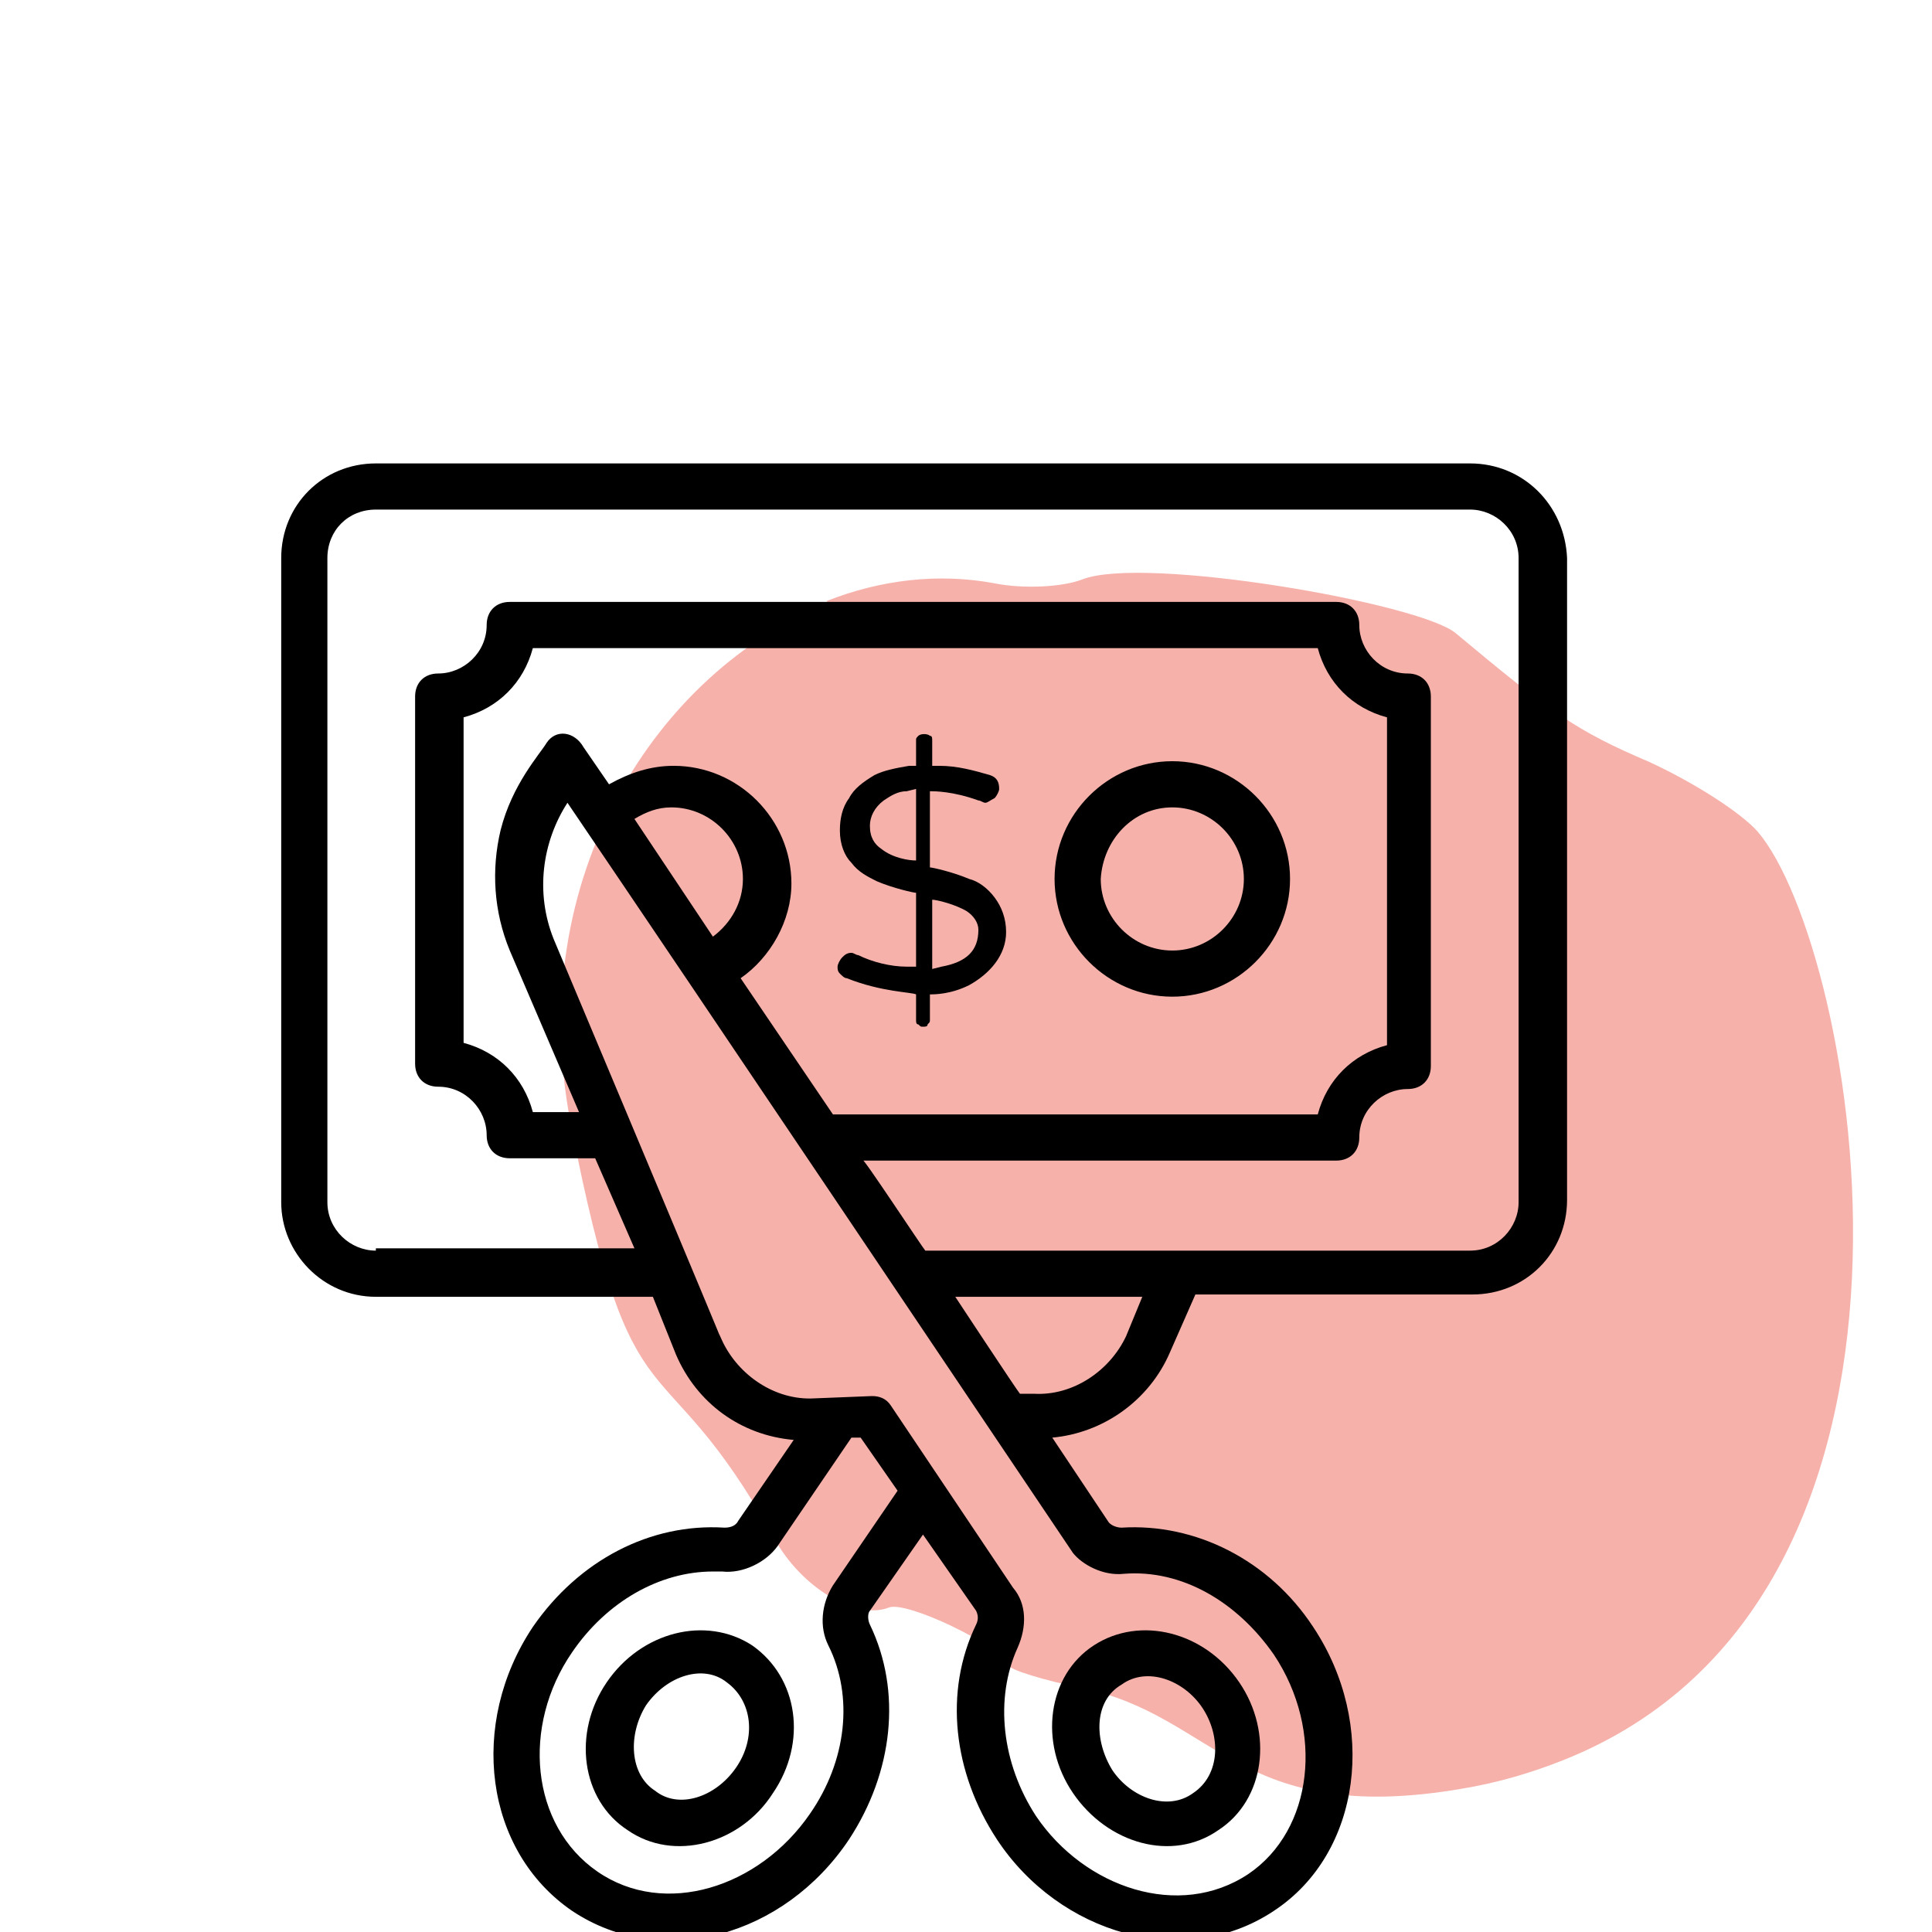
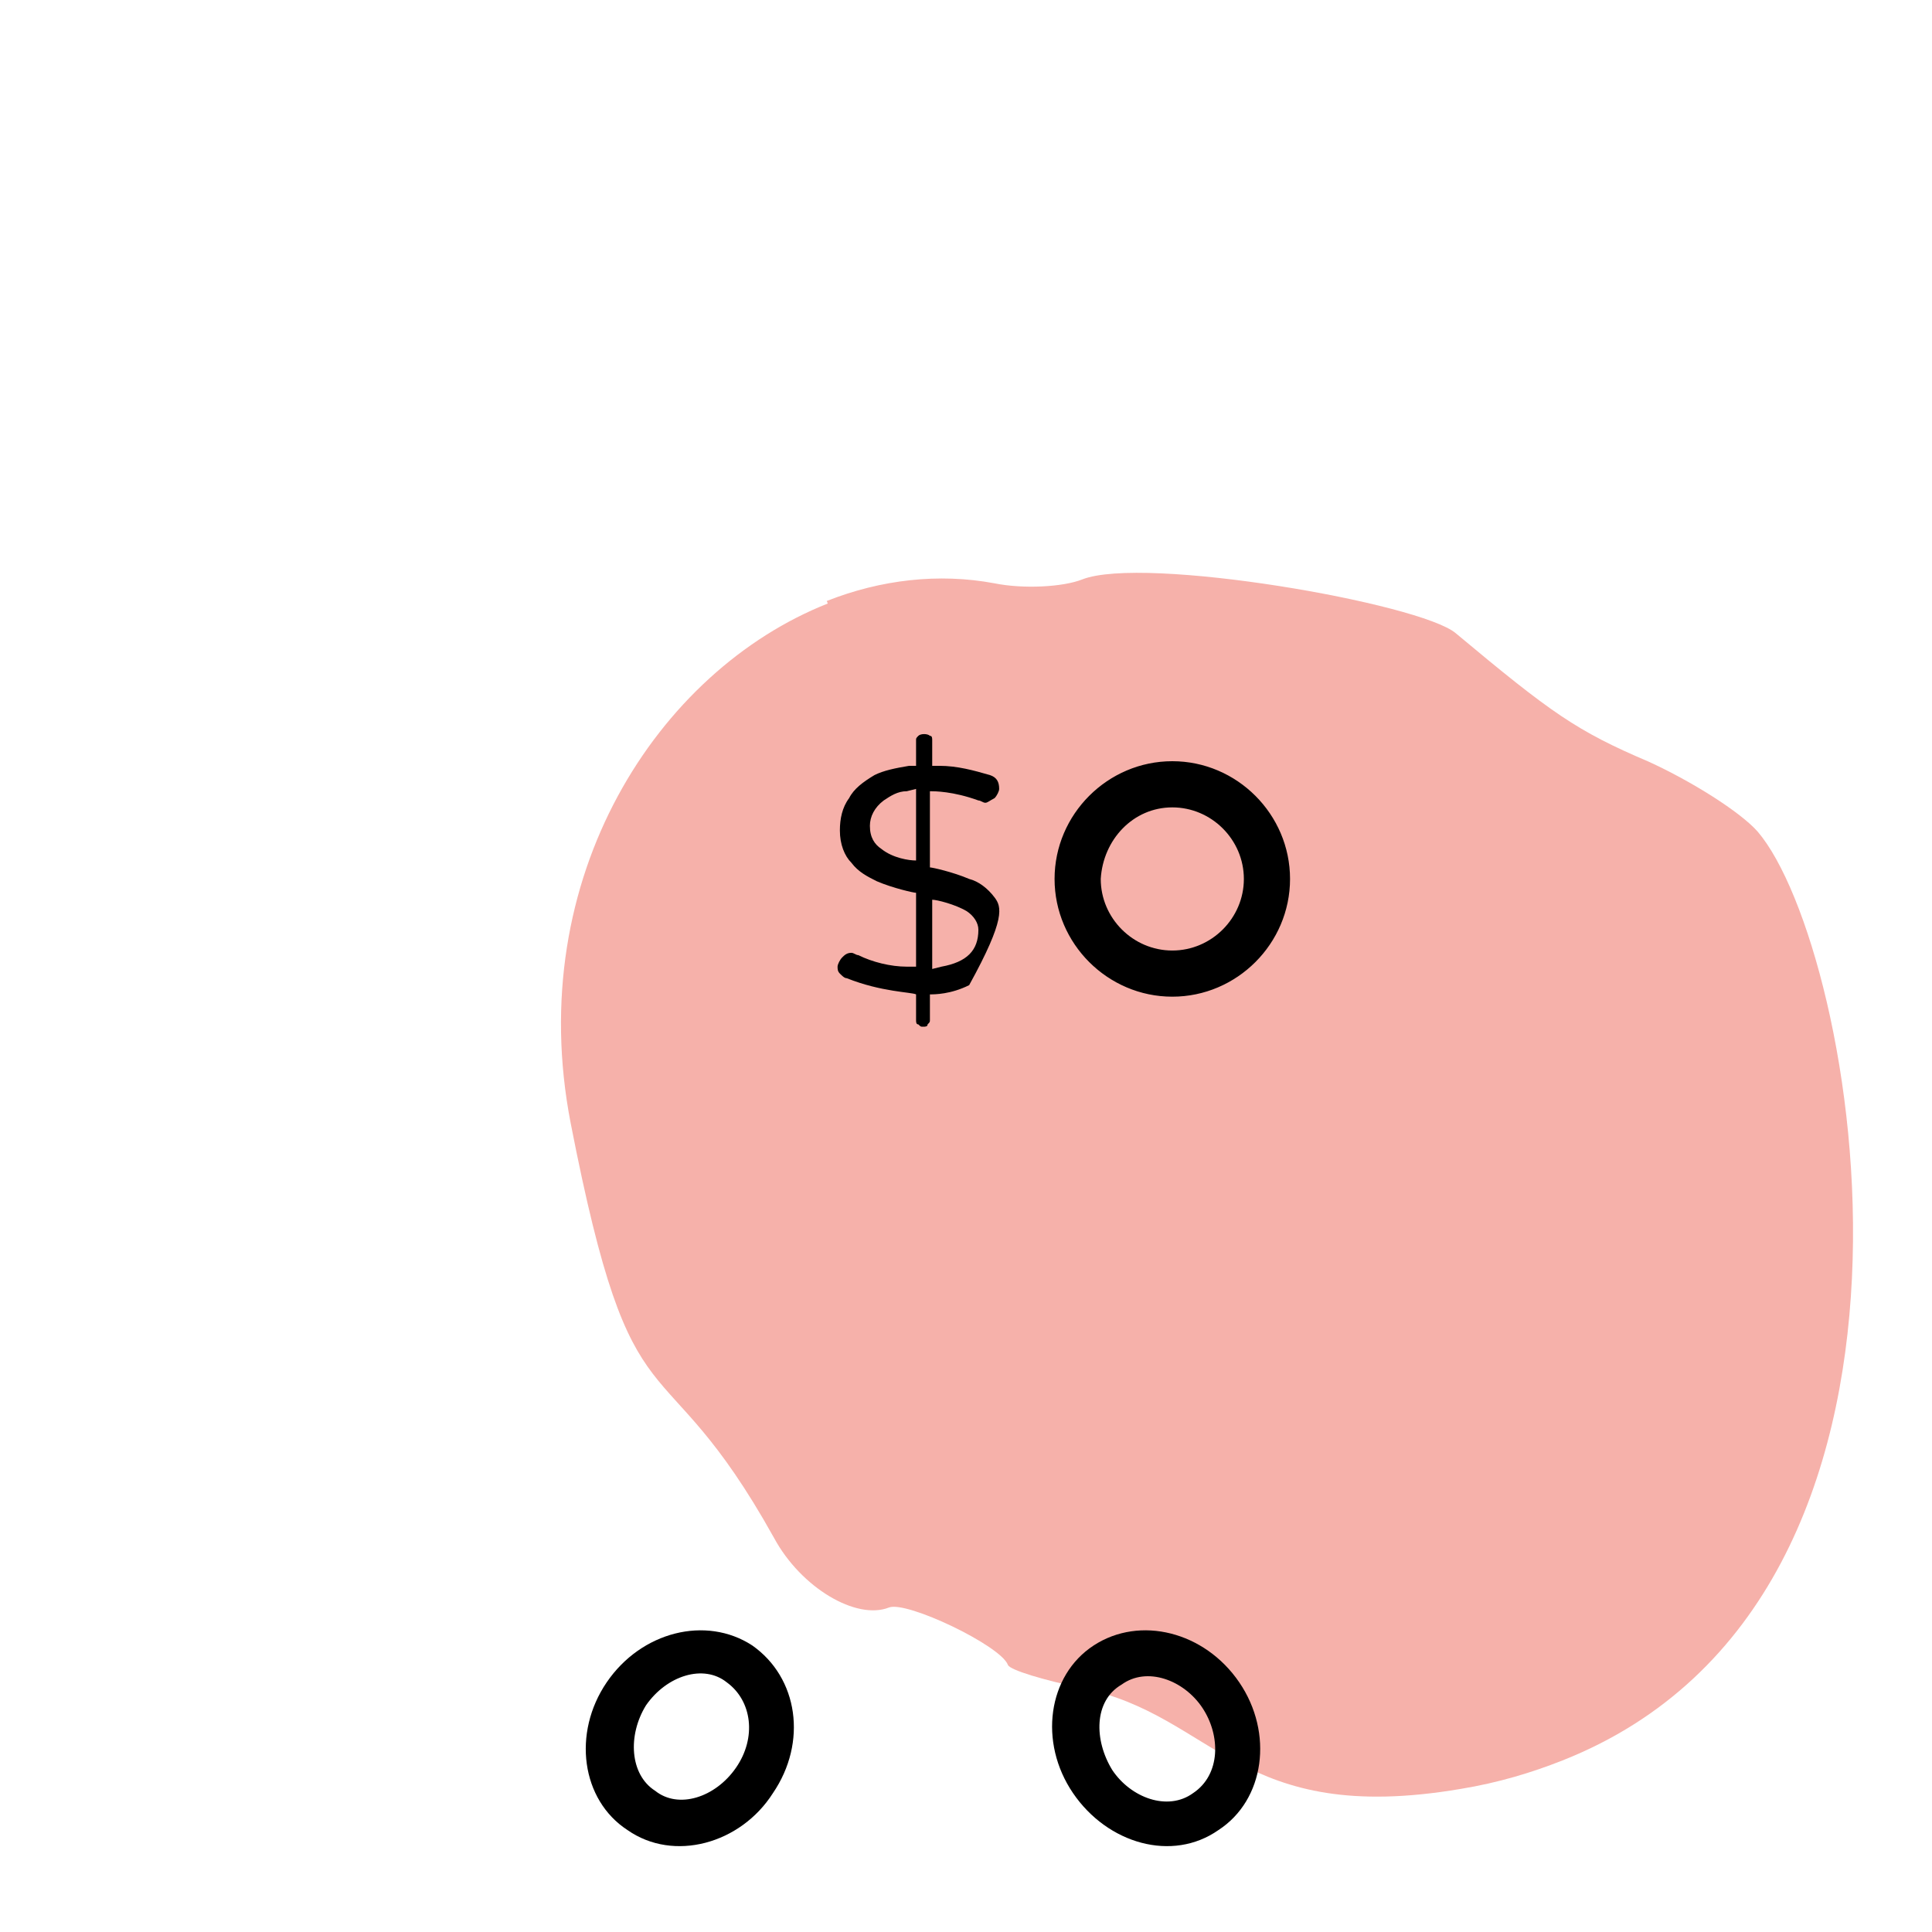
<svg xmlns="http://www.w3.org/2000/svg" width="90" height="90" viewBox="0 0 90 90" fill="none">
  <g clip-path="url(#clip0_9_138)">
    <path d="M38.56 28.115C30.666 31.236 24.365 40.853 26.582 52.31C29.509 67.324 30.69 61.992 36.064 71.653C37.32 73.966 39.89 75.485 41.411 74.884C42.229 74.56 46.622 76.661 46.953 77.558C47.042 77.797 48.623 78.268 50.438 78.647C56.599 79.911 57.707 85.092 68.047 83.334C69.817 83.045 71.381 82.564 72.785 82.009C92.023 74.403 86.477 44.117 81.879 38.74C81.073 37.825 78.802 36.393 76.789 35.476C73.451 34.055 72.271 33.22 67.816 29.499C66.16 28.098 53.274 25.861 50.409 26.994C49.531 27.341 47.695 27.45 46.32 27.172C43.729 26.688 41.031 27.002 38.516 27.995" fill="#F6B1AA" />
-     <path d="M39.985 44.494C39.877 44.494 39.77 44.386 39.663 44.386C39.447 44.386 39.34 44.494 39.232 44.601C39.125 44.709 39.017 44.924 39.017 45.031C39.017 45.139 39.017 45.246 39.125 45.354C39.232 45.462 39.34 45.569 39.447 45.569C41.06 46.214 42.459 46.214 42.674 46.322V47.505C42.674 47.612 42.674 47.72 42.781 47.72C42.889 47.828 42.889 47.828 42.996 47.828C43.104 47.828 43.211 47.828 43.211 47.72C43.319 47.612 43.319 47.612 43.319 47.505V46.322C43.534 46.322 44.287 46.322 45.147 45.892C46.115 45.354 46.868 44.494 46.868 43.418C46.868 42.773 46.653 42.235 46.33 41.805C46.007 41.375 45.577 41.052 45.147 40.945C44.394 40.622 43.426 40.407 43.319 40.407V36.858C43.534 36.858 44.394 36.858 45.577 37.288C45.685 37.288 45.792 37.396 45.9 37.396C46.007 37.396 46.115 37.288 46.33 37.181C46.438 37.074 46.545 36.858 46.545 36.751C46.545 36.428 46.438 36.213 46.115 36.106C45.362 35.891 44.609 35.675 43.749 35.675H43.426V34.492C43.426 34.385 43.426 34.277 43.319 34.277C43.211 34.17 42.889 34.17 42.781 34.277C42.674 34.385 42.674 34.385 42.674 34.492V35.675H42.351C41.706 35.783 41.168 35.891 40.738 36.106C40.2 36.428 39.77 36.751 39.555 37.181C39.232 37.611 39.125 38.149 39.125 38.687C39.125 39.332 39.34 39.87 39.663 40.192C39.985 40.622 40.415 40.837 40.845 41.052C41.598 41.375 42.566 41.59 42.674 41.59V45.031H42.243C41.491 45.031 40.63 44.816 39.985 44.494ZM45.039 42.45C45.362 42.666 45.577 42.988 45.577 43.311C45.577 44.279 45.039 44.816 43.856 45.031L43.426 45.139V41.913C43.641 41.913 44.502 42.128 45.039 42.45ZM41.06 39.547C40.738 39.332 40.523 39.009 40.523 38.471C40.523 38.041 40.738 37.611 41.168 37.288C41.491 37.074 41.813 36.858 42.243 36.858L42.674 36.751V40.085C42.351 40.085 41.598 39.977 41.06 39.547ZM54.611 46.429C57.622 46.429 60.095 43.956 60.095 40.945C60.095 37.934 57.622 35.46 54.611 35.46C51.599 35.46 49.126 37.934 49.126 40.945C49.126 43.956 51.599 46.429 54.611 46.429ZM54.611 37.611C56.439 37.611 57.944 39.117 57.944 40.945C57.944 42.773 56.439 44.279 54.611 44.279C52.782 44.279 51.277 42.773 51.277 40.945C51.384 39.117 52.782 37.611 54.611 37.611Z" fill="black" />
-     <path d="M54.503 62.991L55.686 60.302H68.591C71.064 60.302 73 58.366 73 55.893V25.997C72.892 23.523 70.957 21.588 68.483 21.588H17.509C15.036 21.588 13.1 23.523 13.1 25.997V56.001C13.1 58.366 15.036 60.41 17.509 60.41H30.414L31.489 63.098C32.457 65.357 34.501 66.862 36.974 67.077L34.393 70.841C34.285 71.056 34.07 71.164 33.748 71.164C30.306 70.949 26.973 72.669 24.822 75.788C21.811 80.305 22.564 86.219 26.65 89.015C30.844 91.811 36.544 90.198 39.555 85.682C41.598 82.563 42.028 78.799 40.523 75.68C40.415 75.465 40.415 75.143 40.523 75.035L42.996 71.486L45.47 75.035C45.577 75.25 45.577 75.465 45.47 75.68C43.964 78.799 44.394 82.563 46.438 85.682C49.341 90.091 55.148 91.811 59.342 89.015C63.429 86.327 64.182 80.305 61.171 75.788C59.127 72.669 55.686 70.949 52.245 71.164C52.03 71.164 51.707 71.056 51.599 70.841L49.019 66.97C51.384 66.755 53.535 65.249 54.503 62.991ZM17.509 58.259C16.326 58.259 15.251 57.291 15.251 56.001V25.997C15.251 24.706 16.219 23.738 17.509 23.738H68.483C69.666 23.738 70.742 24.706 70.742 25.997V56.001C70.742 57.184 69.774 58.259 68.483 58.259H54.826H43.534H43.104C42.996 58.151 40.093 53.742 40.2 54.065H62.246C62.891 54.065 63.321 53.635 63.321 52.989C63.321 51.699 64.397 50.731 65.58 50.731C66.225 50.731 66.655 50.301 66.655 49.656V32.449C66.655 31.804 66.225 31.374 65.58 31.374C64.289 31.374 63.321 30.298 63.321 29.116C63.321 28.47 62.891 28.04 62.246 28.04H23.747C23.101 28.04 22.671 28.47 22.671 29.116C22.671 30.406 21.596 31.374 20.413 31.374C19.767 31.374 19.337 31.804 19.337 32.449V49.548C19.337 50.193 19.767 50.623 20.413 50.623C21.703 50.623 22.671 51.699 22.671 52.882C22.671 53.527 23.101 53.957 23.747 53.957H27.726L29.554 58.151H17.509V58.259ZM25.467 34.6C25.145 35.138 23.854 36.536 23.316 38.687C22.886 40.515 22.994 42.45 23.747 44.279L25.682 48.795L26.973 51.806H24.822C24.392 50.193 23.209 49.01 21.596 48.58V33.417C23.209 32.987 24.392 31.804 24.822 30.191H61.386C61.816 31.804 62.999 32.987 64.612 33.417V48.688C62.999 49.118 61.816 50.301 61.386 51.914H38.802L34.501 45.569C35.899 44.601 36.867 42.881 36.867 41.16C36.867 38.149 34.393 35.675 31.382 35.675C30.306 35.675 29.339 35.998 28.371 36.536L27.188 34.815C26.758 34.062 25.897 33.955 25.467 34.6ZM29.554 38.149C30.091 37.826 30.629 37.611 31.274 37.611C33.102 37.611 34.608 39.117 34.608 40.945C34.608 42.02 34.07 42.988 33.21 43.633L32.135 42.02L29.554 38.149ZM38.802 73.852C38.264 74.713 38.157 75.788 38.587 76.648C39.77 79.014 39.447 82.025 37.727 84.499C35.361 87.94 30.952 89.338 27.833 87.187C24.714 85.036 24.284 80.412 26.65 76.971C28.263 74.605 30.737 73.207 33.21 73.207C33.318 73.207 33.533 73.207 33.64 73.207C34.608 73.314 35.684 72.777 36.221 72.024L39.663 66.97H40.093L41.813 69.443L38.802 73.852ZM52.352 73.314C55.041 73.1 57.622 74.605 59.342 77.079C61.708 80.627 61.171 85.251 58.159 87.295C54.933 89.446 50.524 87.94 48.266 84.606C46.653 82.133 46.33 79.122 47.405 76.756C47.836 75.788 47.836 74.713 47.19 73.96L41.491 65.464C41.276 65.141 40.953 65.034 40.63 65.034L37.942 65.141C36.114 65.249 34.393 64.066 33.64 62.453C32.78 60.517 36.544 69.336 25.79 43.741C24.93 41.59 25.252 39.224 26.435 37.396C32.78 46.752 45.792 66.109 49.986 72.347C50.416 72.884 51.384 73.422 52.352 73.314ZM48.158 64.926H47.513C47.405 64.819 44.287 60.087 44.502 60.41H53.213L52.46 62.238C51.707 63.851 49.986 65.034 48.158 64.926Z" fill="black" />
+     <path d="M39.985 44.494C39.877 44.494 39.77 44.386 39.663 44.386C39.447 44.386 39.34 44.494 39.232 44.601C39.125 44.709 39.017 44.924 39.017 45.031C39.017 45.139 39.017 45.246 39.125 45.354C39.232 45.462 39.34 45.569 39.447 45.569C41.06 46.214 42.459 46.214 42.674 46.322V47.505C42.674 47.612 42.674 47.72 42.781 47.72C42.889 47.828 42.889 47.828 42.996 47.828C43.104 47.828 43.211 47.828 43.211 47.72C43.319 47.612 43.319 47.612 43.319 47.505V46.322C43.534 46.322 44.287 46.322 45.147 45.892C46.868 42.773 46.653 42.235 46.33 41.805C46.007 41.375 45.577 41.052 45.147 40.945C44.394 40.622 43.426 40.407 43.319 40.407V36.858C43.534 36.858 44.394 36.858 45.577 37.288C45.685 37.288 45.792 37.396 45.9 37.396C46.007 37.396 46.115 37.288 46.33 37.181C46.438 37.074 46.545 36.858 46.545 36.751C46.545 36.428 46.438 36.213 46.115 36.106C45.362 35.891 44.609 35.675 43.749 35.675H43.426V34.492C43.426 34.385 43.426 34.277 43.319 34.277C43.211 34.17 42.889 34.17 42.781 34.277C42.674 34.385 42.674 34.385 42.674 34.492V35.675H42.351C41.706 35.783 41.168 35.891 40.738 36.106C40.2 36.428 39.77 36.751 39.555 37.181C39.232 37.611 39.125 38.149 39.125 38.687C39.125 39.332 39.34 39.87 39.663 40.192C39.985 40.622 40.415 40.837 40.845 41.052C41.598 41.375 42.566 41.59 42.674 41.59V45.031H42.243C41.491 45.031 40.63 44.816 39.985 44.494ZM45.039 42.45C45.362 42.666 45.577 42.988 45.577 43.311C45.577 44.279 45.039 44.816 43.856 45.031L43.426 45.139V41.913C43.641 41.913 44.502 42.128 45.039 42.45ZM41.06 39.547C40.738 39.332 40.523 39.009 40.523 38.471C40.523 38.041 40.738 37.611 41.168 37.288C41.491 37.074 41.813 36.858 42.243 36.858L42.674 36.751V40.085C42.351 40.085 41.598 39.977 41.06 39.547ZM54.611 46.429C57.622 46.429 60.095 43.956 60.095 40.945C60.095 37.934 57.622 35.46 54.611 35.46C51.599 35.46 49.126 37.934 49.126 40.945C49.126 43.956 51.599 46.429 54.611 46.429ZM54.611 37.611C56.439 37.611 57.944 39.117 57.944 40.945C57.944 42.773 56.439 44.279 54.611 44.279C52.782 44.279 51.277 42.773 51.277 40.945C51.384 39.117 52.782 37.611 54.611 37.611Z" fill="black" />
    <path d="M56.761 85.251C58.912 83.853 59.342 80.735 57.729 78.369C56.116 76.003 53.105 75.25 50.954 76.648C48.803 78.046 48.373 81.165 49.986 83.531C51.599 85.897 54.611 86.757 56.761 85.251ZM52.245 78.477C53.428 77.616 55.148 78.261 56.009 79.552C56.869 80.842 56.869 82.671 55.578 83.531C54.395 84.391 52.675 83.746 51.815 82.456C50.954 81.058 50.954 79.229 52.245 78.477ZM35.038 76.648C32.887 75.25 29.876 76.003 28.263 78.369C26.65 80.735 27.08 83.853 29.231 85.251C31.382 86.757 34.501 85.897 36.006 83.531C37.619 81.165 37.189 78.154 35.038 76.648ZM34.285 82.348C33.318 83.746 31.597 84.284 30.521 83.423C29.339 82.671 29.231 80.842 30.091 79.444C31.059 78.046 32.78 77.509 33.855 78.369C35.038 79.229 35.253 80.95 34.285 82.348Z" fill="black" />
  </g>
  <defs>
    <clipPath id="clip0_9_138">
      <rect width="90" height="90" fill="white" />
    </clipPath>
  </defs>
</svg>